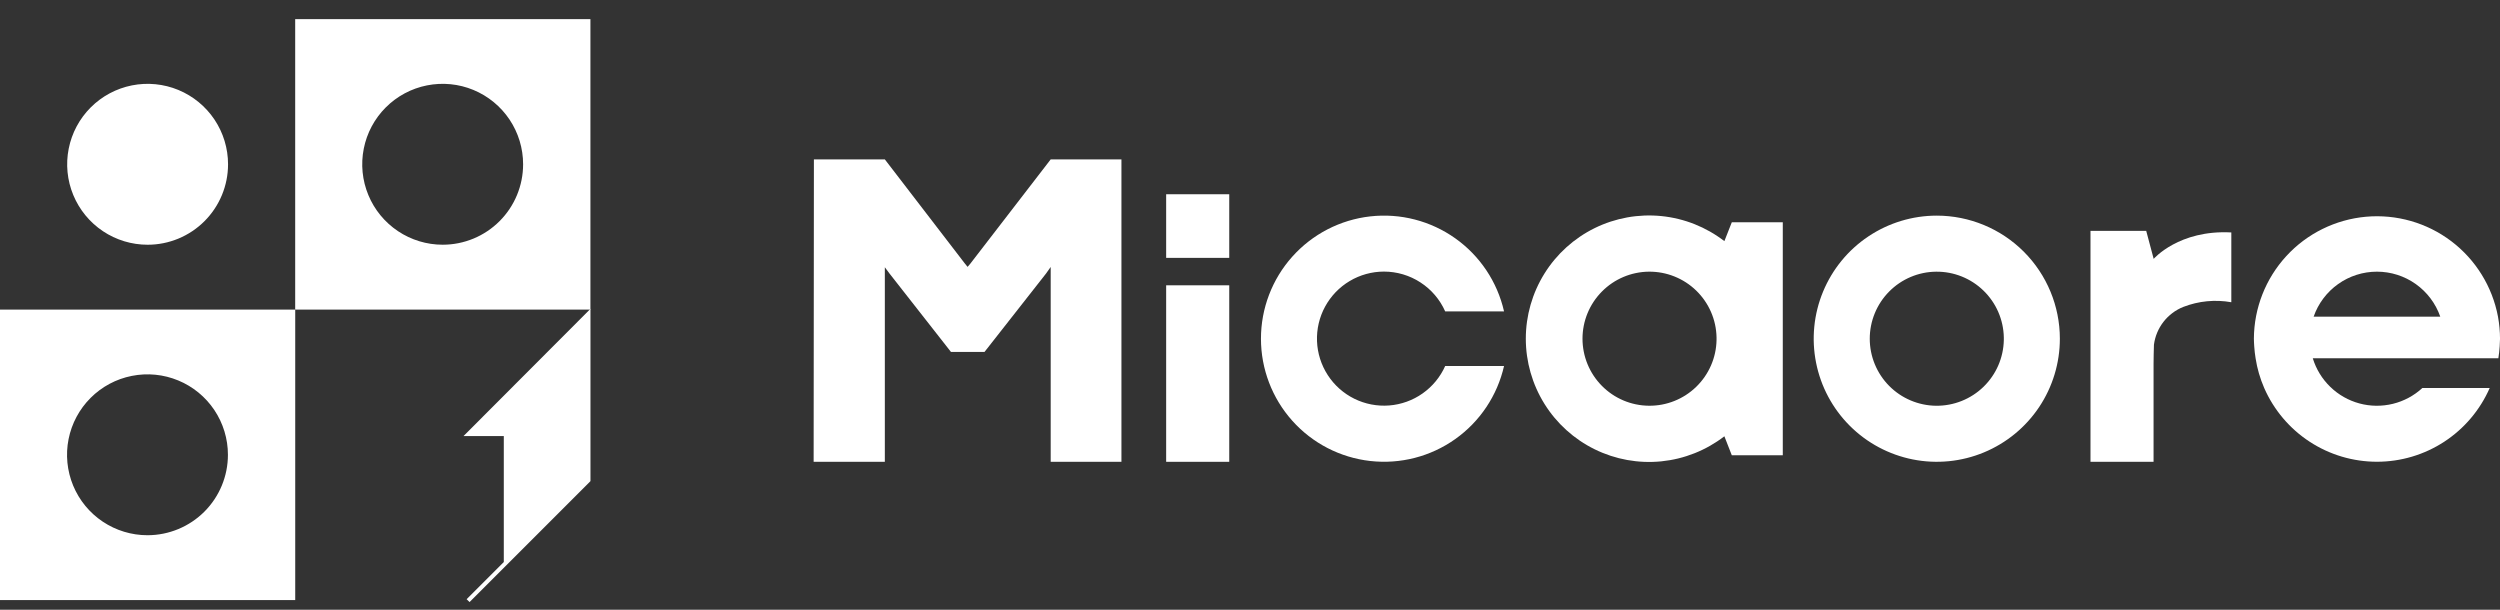
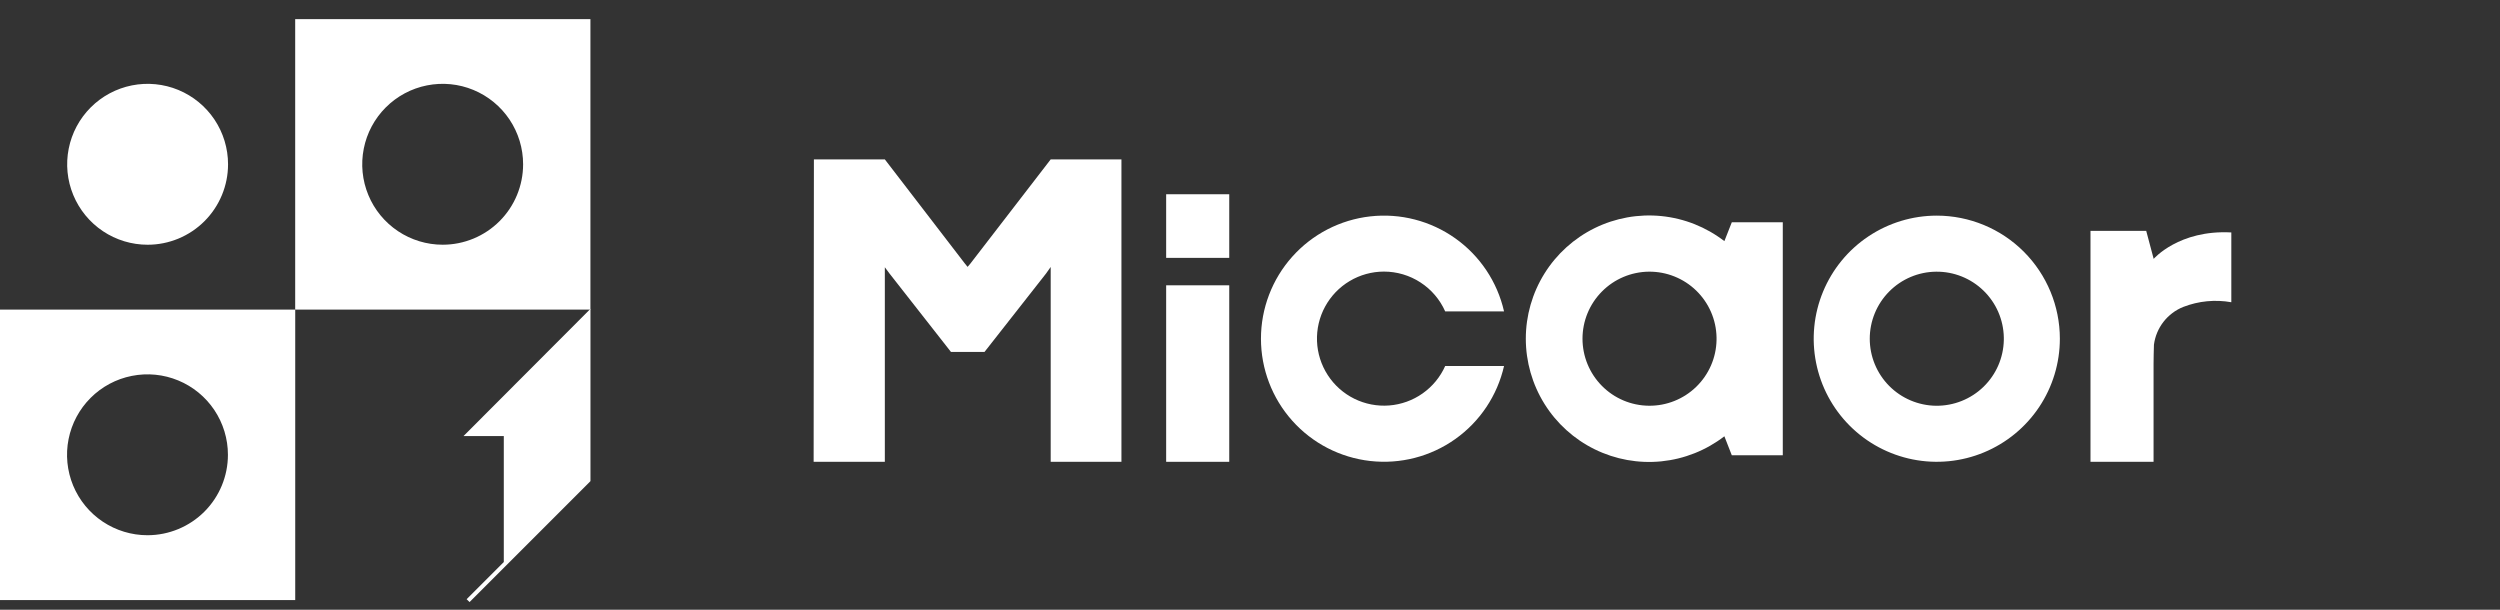
<svg xmlns="http://www.w3.org/2000/svg" width="123" height="30" viewBox="0 0 123 30" fill="none">
  <rect x="0" y="0" width="123" height="30" fill="#333333" stroke="none" />
  <path d="M0 15.231V29.524H14.525V15.231H0ZM7.256 26.333C6.473 26.333 5.708 26.101 5.057 25.666C4.406 25.231 3.899 24.613 3.599 23.89C3.3 23.167 3.221 22.371 3.374 21.603C3.527 20.835 3.904 20.13 4.457 19.577C5.011 19.023 5.716 18.646 6.484 18.494C7.252 18.341 8.047 18.419 8.771 18.719C9.494 19.018 10.112 19.526 10.547 20.176C10.982 20.827 11.214 21.593 11.214 22.375C11.214 23.424 10.798 24.43 10.057 25.172C9.316 25.913 8.311 26.331 7.263 26.333H7.256Z" fill="white" />
  <path d="M7.263 12.041C6.48 12.041 5.714 11.809 5.064 11.374C4.413 10.939 3.906 10.321 3.606 9.597C3.306 8.874 3.228 8.078 3.381 7.311C3.533 6.543 3.91 5.838 4.464 5.284C5.017 4.731 5.723 4.354 6.49 4.201C7.258 4.048 8.054 4.127 8.777 4.426C9.5 4.726 10.118 5.233 10.553 5.884C10.988 6.535 11.22 7.3 11.22 8.083C11.22 9.133 10.803 10.139 10.061 10.881C9.319 11.624 8.312 12.041 7.263 12.041Z" fill="white" />
  <path d="M14.523 0.94V15.231H29.049V0.94H14.523ZM21.779 12.04C20.997 12.04 20.232 11.808 19.581 11.373C18.93 10.938 18.422 10.32 18.123 9.597C17.823 8.874 17.745 8.078 17.898 7.31C18.05 6.543 18.427 5.838 18.981 5.284C19.534 4.731 20.239 4.354 21.007 4.201C21.775 4.048 22.571 4.126 23.294 4.426C24.017 4.726 24.635 5.233 25.07 5.884C25.505 6.535 25.737 7.3 25.737 8.083C25.737 9.131 25.321 10.137 24.58 10.879C23.84 11.621 22.834 12.039 21.786 12.04H21.779Z" fill="white" />
  <path d="M29.051 15.195V23.672L23.102 29.622L22.958 29.48L24.787 27.651V21.454H22.805L29.051 15.195Z" fill="white" />
  <path d="M60.479 14.037H57.375V22.721H60.479V14.037Z" fill="white" />
  <path d="M60.479 9.557H57.375V12.687H60.479V9.557Z" fill="white" />
  <path d="M51.694 7.842L47.734 12.98L47.605 13.13L47.46 12.951L43.534 7.842H40.044L40.031 22.72H43.534V13.149L43.753 13.444L46.788 17.316H48.437L51.466 13.457L51.694 13.135V22.72H55.175V7.842H51.694Z" fill="white" />
  <path d="M68.09 13.362C68.728 13.363 69.352 13.547 69.886 13.895C70.422 14.242 70.844 14.737 71.103 15.32H73.999C73.668 13.868 72.815 12.589 71.601 11.727C70.387 10.865 68.898 10.48 67.418 10.646C65.939 10.812 64.572 11.518 63.58 12.628C62.588 13.738 62.039 15.175 62.039 16.664C62.039 18.153 62.588 19.59 63.58 20.7C64.572 21.81 65.939 22.515 67.418 22.681C68.898 22.848 70.387 22.463 71.601 21.601C72.815 20.739 73.668 19.46 73.999 18.008H71.103C70.861 18.549 70.477 19.015 69.992 19.357C69.507 19.699 68.939 19.903 68.347 19.949C67.756 19.995 67.163 19.88 66.631 19.617C66.099 19.354 65.648 18.953 65.326 18.455C65.003 17.957 64.82 17.382 64.797 16.789C64.774 16.197 64.911 15.608 65.194 15.087C65.477 14.566 65.895 14.13 66.405 13.827C66.915 13.523 67.497 13.363 68.09 13.362Z" fill="white" />
  <path d="M95.29 10.609C94.092 10.609 92.921 10.965 91.926 11.63C90.929 12.295 90.154 13.241 89.695 14.348C89.237 15.454 89.117 16.672 89.351 17.846C89.585 19.021 90.161 20.1 91.008 20.947C91.855 21.794 92.934 22.37 94.108 22.604C95.283 22.838 96.501 22.718 97.607 22.259C98.713 21.801 99.659 21.025 100.325 20.029C100.99 19.033 101.345 17.862 101.345 16.665C101.345 15.059 100.706 13.519 99.571 12.383C98.436 11.248 96.895 10.61 95.29 10.609ZM98.588 16.729C98.571 17.598 98.212 18.425 97.588 19.031C96.965 19.636 96.127 19.971 95.258 19.963C94.389 19.954 93.558 19.603 92.947 18.986C92.335 18.368 91.992 17.534 91.992 16.665C91.992 15.796 92.335 14.962 92.947 14.344C93.558 13.726 94.389 13.375 95.258 13.367C96.127 13.358 96.965 13.693 97.588 14.299C98.212 14.904 98.571 15.732 98.588 16.601V16.729Z" fill="white" />
  <path d="M84.839 11.864C83.941 11.171 82.868 10.744 81.741 10.631C80.614 10.518 79.476 10.723 78.46 11.222C77.443 11.722 76.586 12.497 75.987 13.459C75.388 14.421 75.07 15.531 75.07 16.664C75.07 17.797 75.388 18.908 75.987 19.87C76.586 20.832 77.443 21.607 78.46 22.106C79.476 22.606 80.614 22.811 81.741 22.698C82.868 22.584 83.941 22.157 84.839 21.465L85.205 22.4H87.713V10.935H85.205L84.839 11.864ZM84.454 16.729C84.438 17.598 84.078 18.425 83.455 19.03C82.831 19.636 81.994 19.971 81.125 19.962C80.255 19.954 79.425 19.603 78.814 18.985C78.202 18.367 77.859 17.533 77.859 16.664C77.859 15.795 78.202 14.961 78.814 14.344C79.425 13.726 80.255 13.375 81.125 13.366C81.994 13.358 82.831 13.693 83.455 14.298C84.078 14.904 84.438 15.731 84.454 16.6V16.729Z" fill="white" />
  <path d="M105.961 12.737L105.594 11.36H102.852V22.719H105.955V17.899C105.955 17.831 105.966 17.023 105.974 16.959C106.028 16.548 106.19 16.159 106.445 15.832C106.699 15.505 107.036 15.252 107.421 15.099C108.172 14.808 108.988 14.729 109.781 14.87V11.436C107.198 11.298 105.961 12.737 105.961 12.737Z" fill="white" />
-   <path d="M122.901 15.58C122.623 14.1 121.803 12.775 120.602 11.866C119.401 10.957 117.904 10.529 116.403 10.664C114.903 10.8 113.506 11.489 112.488 12.598C111.468 13.708 110.899 15.157 110.891 16.664C110.891 16.791 110.902 16.914 110.908 17.04C110.922 17.239 110.943 17.435 110.975 17.628C111.053 18.131 111.195 18.621 111.398 19.088C111.87 20.167 112.645 21.085 113.631 21.73C114.616 22.375 115.768 22.718 116.946 22.718C118.124 22.718 119.276 22.375 120.261 21.73C121.246 21.085 122.022 20.167 122.494 19.088H119.182C118.772 19.467 118.273 19.735 117.73 19.868C117.188 20.001 116.621 19.995 116.083 19.849C115.543 19.703 115.051 19.423 114.65 19.034C114.249 18.646 113.953 18.162 113.789 17.628H122.919C122.949 17.435 122.972 17.239 122.984 17.04C122.984 16.914 123.001 16.791 123.001 16.664C123 16.3 122.966 15.938 122.901 15.58ZM113.831 15.58C114.056 14.933 114.477 14.373 115.035 13.976C115.593 13.579 116.261 13.366 116.946 13.366C117.631 13.366 118.299 13.579 118.857 13.976C119.415 14.373 119.836 14.933 120.061 15.58H113.831Z" fill="white" />
</svg>